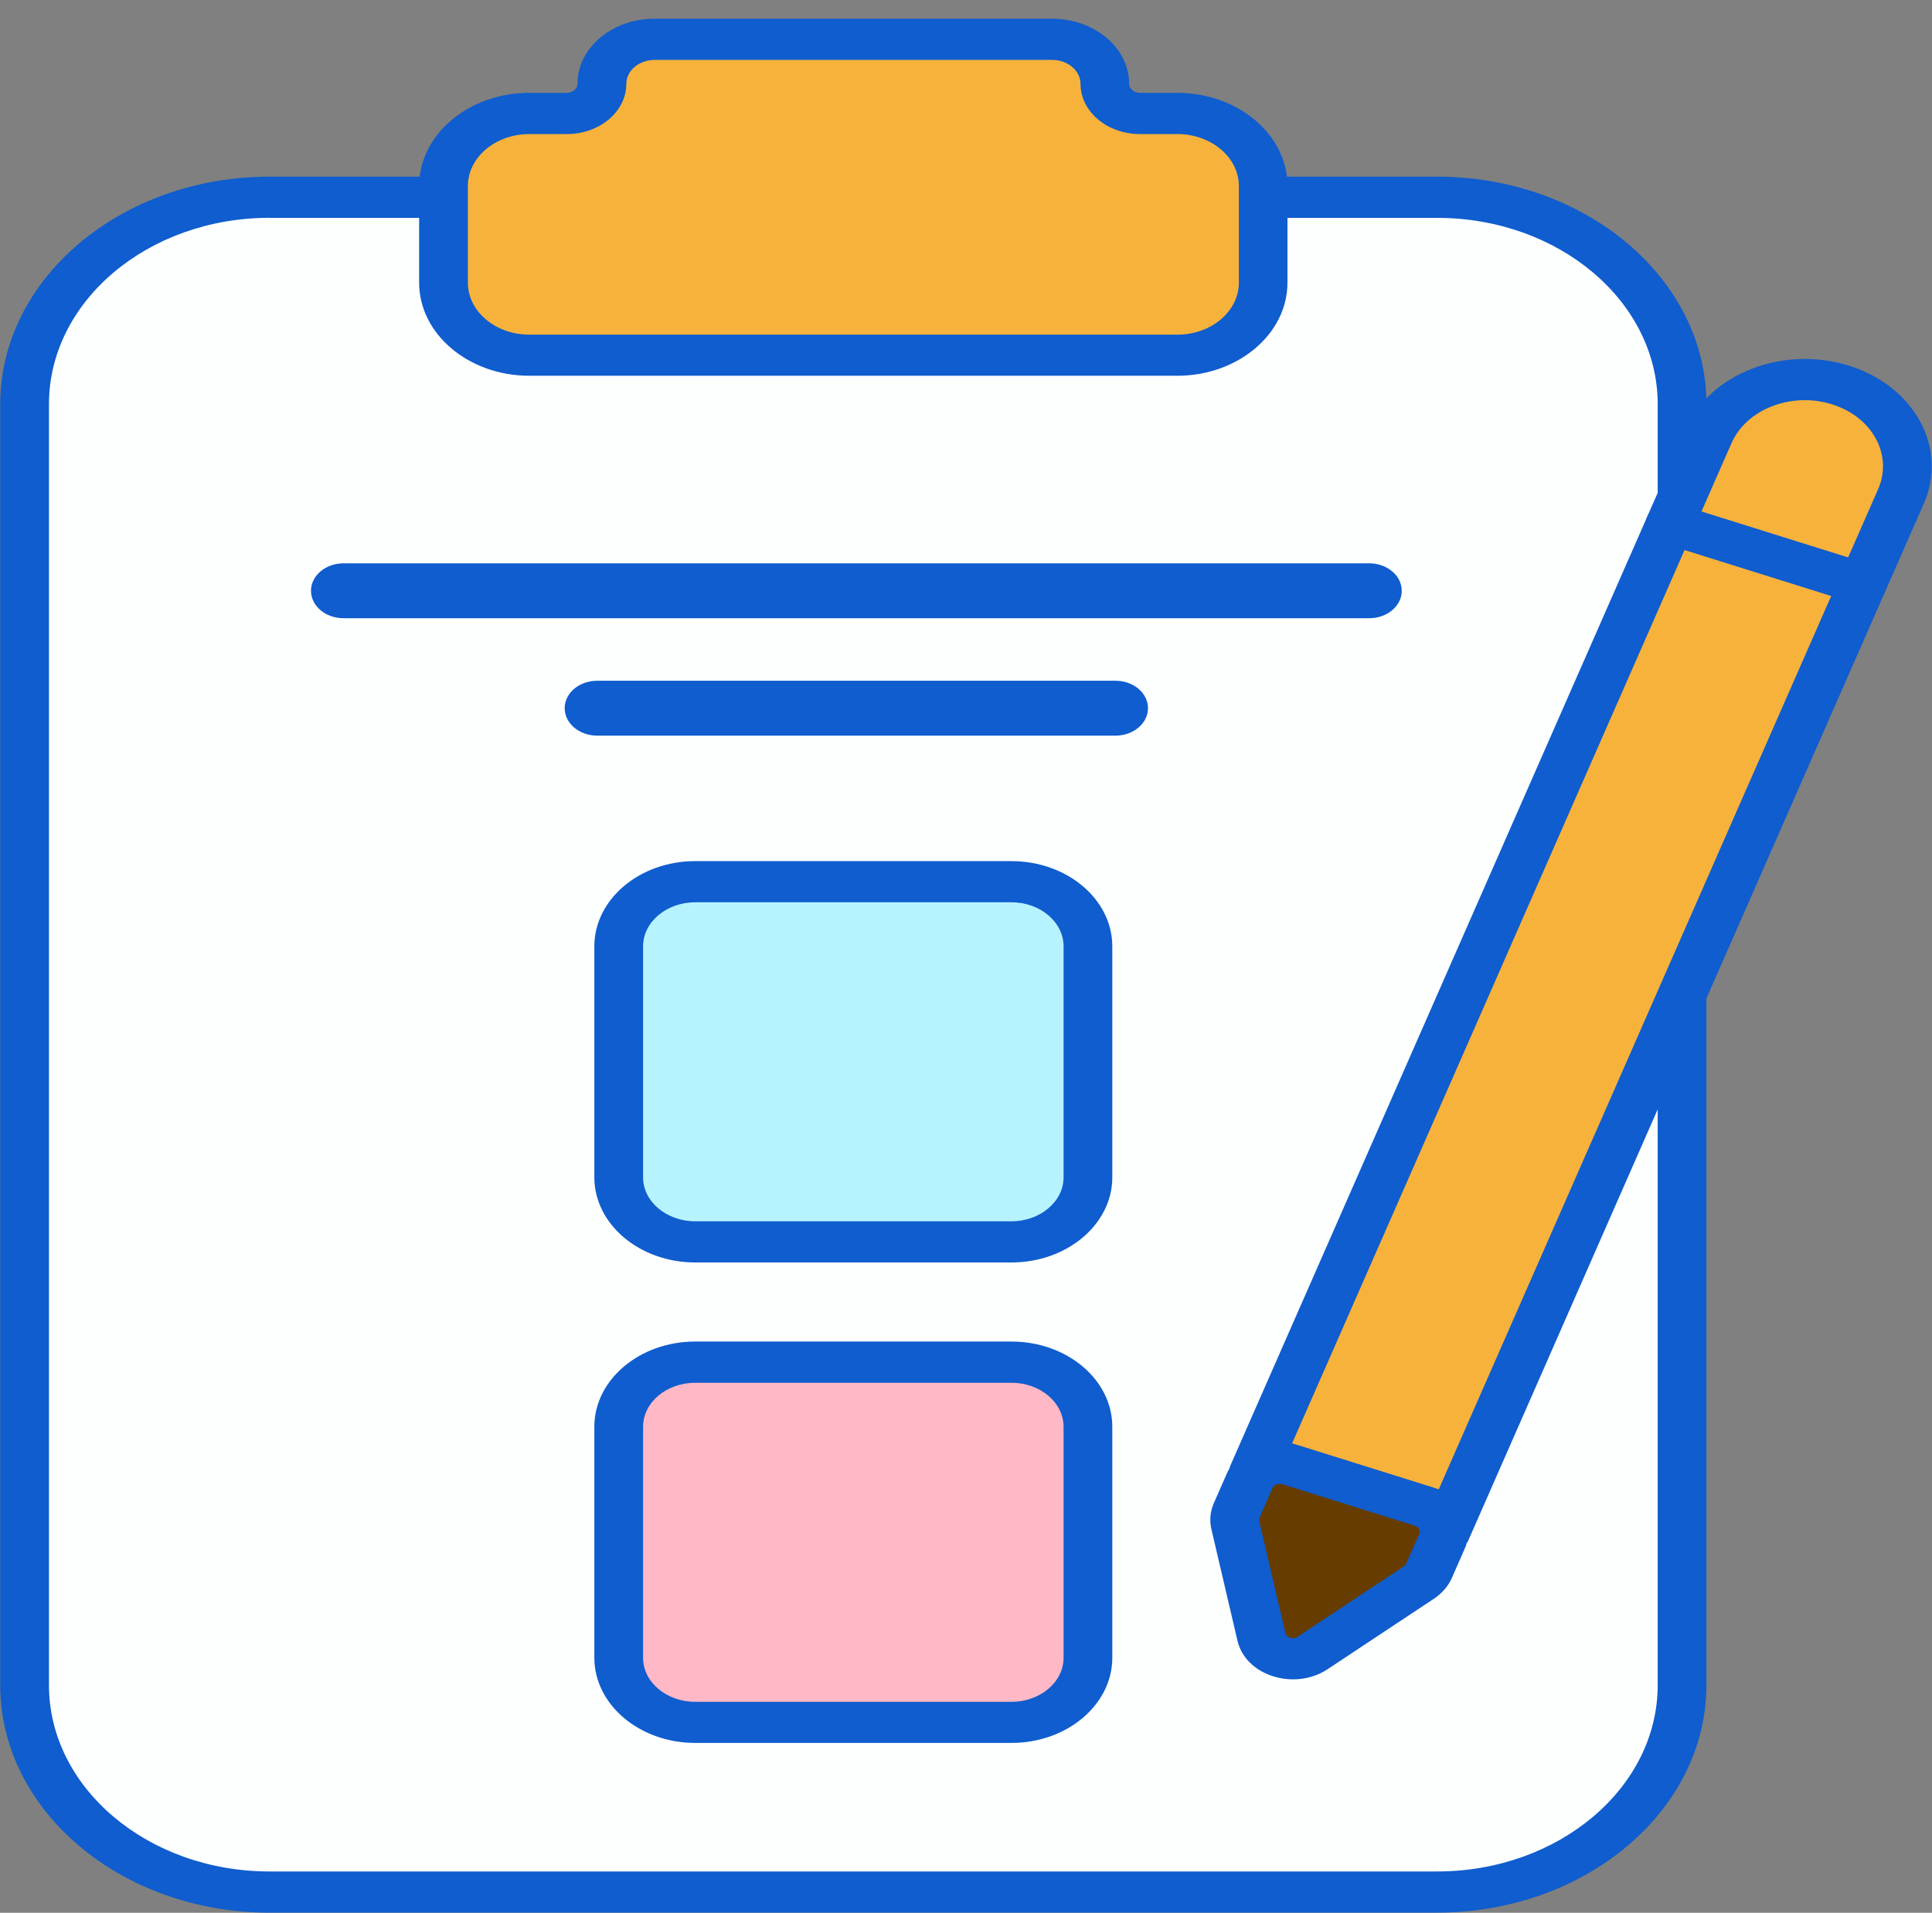
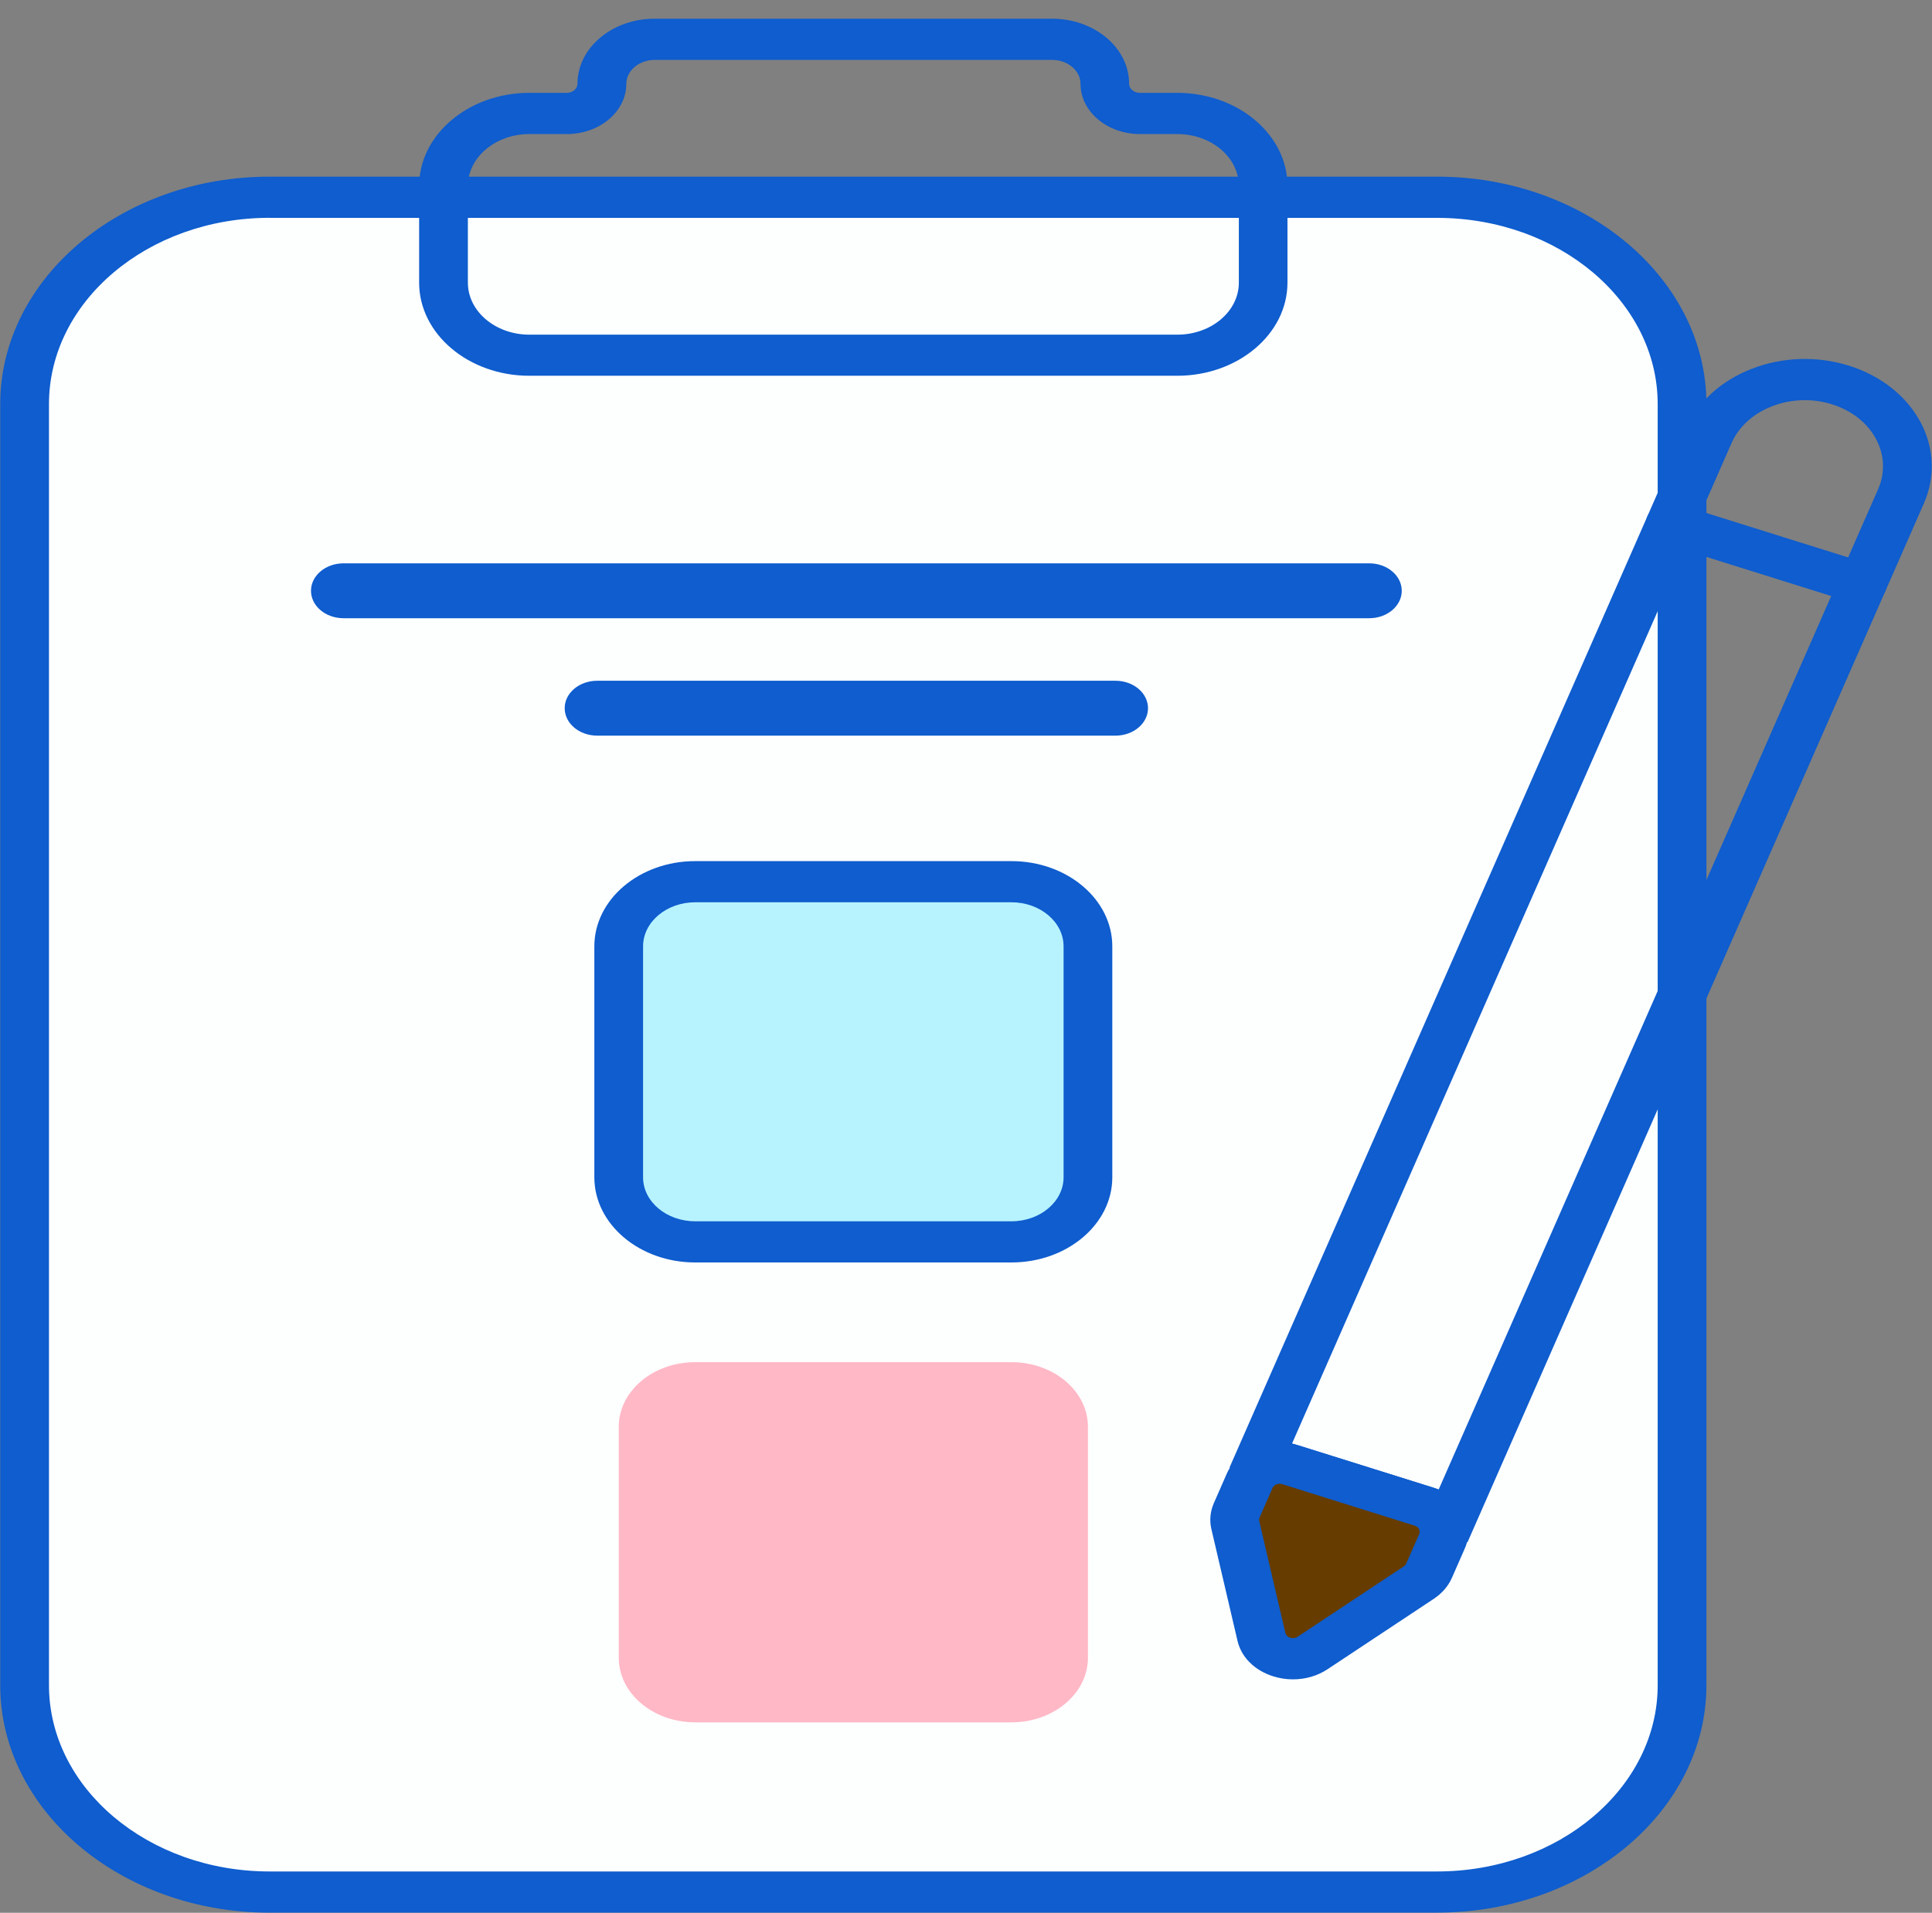
<svg xmlns="http://www.w3.org/2000/svg" width="103" height="102" viewBox="0 0 103 102" fill="none">
  <rect x="0" y="0" width="103" height="102" fill="#808080" stroke="none" />
  <g clip-path="url(#clip0_2090_513)">
    <path d="M76.612 10.518L14.375 10.518C7.16 10.518 1.312 15.458 1.312 21.552L1.312 89.862C1.312 95.956 7.16 100.896 14.375 100.896H76.612C83.826 100.896 89.675 95.956 89.675 89.862V21.552C89.675 15.458 83.826 10.518 76.612 10.518Z" fill="#FDFFFF" />
    <path d="M76.615 101.993H14.371C6.453 101.993 0.012 96.553 0.012 89.864L0.012 21.552C0.012 14.863 6.453 9.42 14.371 9.42L76.612 9.42C84.53 9.42 90.974 14.861 90.974 21.549V89.862C90.974 96.55 84.533 101.991 76.612 101.991L76.615 101.993ZM14.371 11.615C7.885 11.615 2.611 16.073 2.611 21.549L2.611 89.862C2.611 95.34 7.888 99.796 14.371 99.796H76.612C83.098 99.796 88.376 95.338 88.376 89.862V21.552C88.376 16.073 83.098 11.618 76.612 11.618L14.371 11.618V11.615Z" fill="#0F5DCE" />
-     <path d="M62.766 6.051H60.775C59.742 6.051 58.904 5.343 58.904 4.471C58.904 3.16 57.647 2.098 56.094 2.098L34.902 2.098C33.349 2.098 32.092 3.16 32.092 4.471C32.092 5.343 31.254 6.051 30.221 6.051H28.23C25.7 6.051 23.651 7.782 23.651 9.92V15.075C23.651 17.212 25.7 18.943 28.23 18.943H62.772C65.302 18.943 67.352 17.212 67.352 15.075V9.92C67.352 7.782 65.302 6.051 62.772 6.051H62.766Z" fill="#F7B23C" />
    <path d="M62.766 20.038H28.224C24.983 20.038 22.345 17.81 22.345 15.072V9.917C22.345 7.179 24.983 4.951 28.224 4.951H30.215C30.53 4.951 30.787 4.734 30.787 4.468C30.787 2.553 32.631 0.998 34.895 0.998L56.088 0.998C58.355 0.998 60.197 2.553 60.197 4.468C60.197 4.734 60.453 4.951 60.768 4.951L62.759 4.951C66.001 4.951 68.638 7.179 68.638 9.917V15.072C68.638 17.81 66.001 20.038 62.759 20.038H62.766ZM28.224 7.149C26.415 7.149 24.944 8.391 24.944 9.92V15.075C24.944 16.603 26.415 17.846 28.224 17.846H62.766C64.575 17.846 66.046 16.603 66.046 15.075V9.92C66.046 8.391 64.575 7.149 62.766 7.149H60.775C59.027 7.149 57.605 5.947 57.605 4.471C57.605 3.769 56.926 3.195 56.094 3.195L34.902 3.195C34.07 3.195 33.391 3.769 33.391 4.471C33.391 5.947 31.969 7.149 30.221 7.149H28.23H28.224Z" fill="#0F5DCE" />
    <path d="M53.921 47.017H37.068C34.815 47.017 32.988 48.56 32.988 50.463V62.778C32.988 64.681 34.815 66.224 37.068 66.224H53.921C56.174 66.224 58.001 64.681 58.001 62.778V50.463C58.001 48.56 56.174 47.017 53.921 47.017Z" fill="#B6F3FF" />
    <path d="M53.921 67.321H37.065C34.099 67.321 31.686 65.283 31.686 62.781V50.463C31.686 47.958 34.099 45.919 37.065 45.919H53.921C56.887 45.919 59.3 47.958 59.3 50.463V62.781C59.3 65.286 56.887 67.321 53.921 67.321ZM37.065 48.114C35.532 48.114 34.284 49.168 34.284 50.463V62.781C34.284 64.076 35.532 65.126 37.065 65.126H53.921C55.454 65.126 56.702 64.073 56.702 62.781V50.463C56.702 49.168 55.454 48.114 53.921 48.114H37.065Z" fill="#0F5DCE" />
    <path d="M53.921 72.638H37.068C34.815 72.638 32.988 74.181 32.988 76.084V88.399C32.988 90.302 34.815 91.845 37.068 91.845H53.921C56.174 91.845 58.001 90.302 58.001 88.399V76.084C58.001 74.181 56.174 72.638 53.921 72.638Z" fill="#FFB8C6" />
-     <path d="M53.921 92.942H37.065C34.099 92.942 31.686 90.904 31.686 88.399V76.081C31.686 73.576 34.099 71.538 37.065 71.538H53.921C56.887 71.538 59.3 73.576 59.3 76.081V88.399C59.3 90.904 56.887 92.942 53.921 92.942ZM37.065 73.736C35.532 73.736 34.284 74.789 34.284 76.084V88.402C34.284 89.697 35.532 90.751 37.065 90.751H53.921C55.454 90.751 56.702 89.697 56.702 88.402V76.084C56.702 74.789 55.454 73.736 53.921 73.736H37.065Z" fill="#0F5DCE" />
    <path d="M72.997 30.04H18.314C17.357 30.04 16.58 30.695 16.58 31.504C16.58 32.312 17.357 32.967 18.314 32.967H72.997C73.955 32.967 74.731 32.312 74.731 31.504C74.731 30.695 73.955 30.04 72.997 30.04Z" fill="#0F5DCE" />
    <path d="M59.469 36.301H31.839C30.881 36.301 30.105 36.956 30.105 37.764C30.105 38.573 30.881 39.228 31.839 39.228H59.469C60.427 39.228 61.203 38.573 61.203 37.764C61.203 36.956 60.427 36.301 59.469 36.301Z" fill="#0F5DCE" />
-     <path d="M98.123 20.527C100.952 21.413 102.399 24.073 101.349 26.465L77.478 80.827L67.225 77.615L91.097 23.25C92.146 20.861 95.295 19.638 98.127 20.525L98.123 20.527Z" fill="#F7B23C" />
    <path d="M78.236 82.24L65.546 78.262L89.873 22.872C90.503 21.439 91.754 20.301 93.397 19.664C95.04 19.028 96.879 18.97 98.574 19.5C102.072 20.597 103.865 23.892 102.566 26.847L78.239 82.237L78.236 82.24ZM68.885 76.97L76.703 79.42L100.127 26.087C100.513 25.206 100.471 24.249 100.006 23.393C99.542 22.537 98.711 21.887 97.668 21.56C96.625 21.234 95.492 21.269 94.478 21.662C93.465 22.054 92.695 22.756 92.309 23.637L68.885 76.97Z" fill="#0F5DCE" />
    <path d="M75.637 84.391L69.976 88.144C68.972 88.808 67.495 88.344 67.248 87.288L65.855 81.324C65.793 81.063 65.819 80.792 65.929 80.542L66.621 78.964C66.949 78.218 67.93 77.837 68.817 78.114L75.871 80.325C76.755 80.602 77.206 81.431 76.878 82.18L76.186 83.757C76.076 84.007 75.887 84.226 75.641 84.391H75.637Z" fill="#663C00" />
    <path d="M68.93 89.552C68.576 89.552 68.222 89.499 67.878 89.39C66.89 89.08 66.179 88.375 65.975 87.499L64.581 81.535C64.474 81.077 64.519 80.6 64.711 80.161L65.403 78.583C65.682 77.947 66.238 77.442 66.968 77.159C67.699 76.877 68.514 76.849 69.268 77.088L76.322 79.299C77.878 79.787 78.671 81.25 78.096 82.564L77.404 84.141C77.212 84.58 76.878 84.965 76.443 85.255L70.781 89.008C70.242 89.368 69.593 89.552 68.93 89.552ZM68.225 79.124C68.151 79.124 68.092 79.14 68.053 79.156C67.995 79.178 67.891 79.233 67.842 79.349L67.15 80.926C67.124 80.986 67.118 81.049 67.134 81.113L68.527 87.077C68.566 87.242 68.706 87.307 68.787 87.332C68.868 87.357 69.024 87.384 69.18 87.28L74.841 83.527C74.9 83.489 74.945 83.436 74.971 83.376L75.663 81.799C75.741 81.62 75.634 81.423 75.423 81.357L68.368 79.146C68.316 79.129 68.271 79.124 68.225 79.124Z" fill="#0F5DCE" />
    <path d="M99.295 32.232C99.146 32.232 98.993 32.21 98.844 32.164L88.59 28.951C87.918 28.74 87.573 28.109 87.823 27.541C88.073 26.973 88.82 26.682 89.493 26.893L99.746 30.106C100.419 30.317 100.763 30.948 100.513 31.516C100.318 31.958 99.821 32.232 99.295 32.232Z" fill="#0F5DCE" />
  </g>
  <defs>
    <clipPath id="clip0_2090_513">
      <rect width="102.976" height="100.995" fill="white" transform="translate(0.012 0.998)" />
    </clipPath>
  </defs>
</svg>